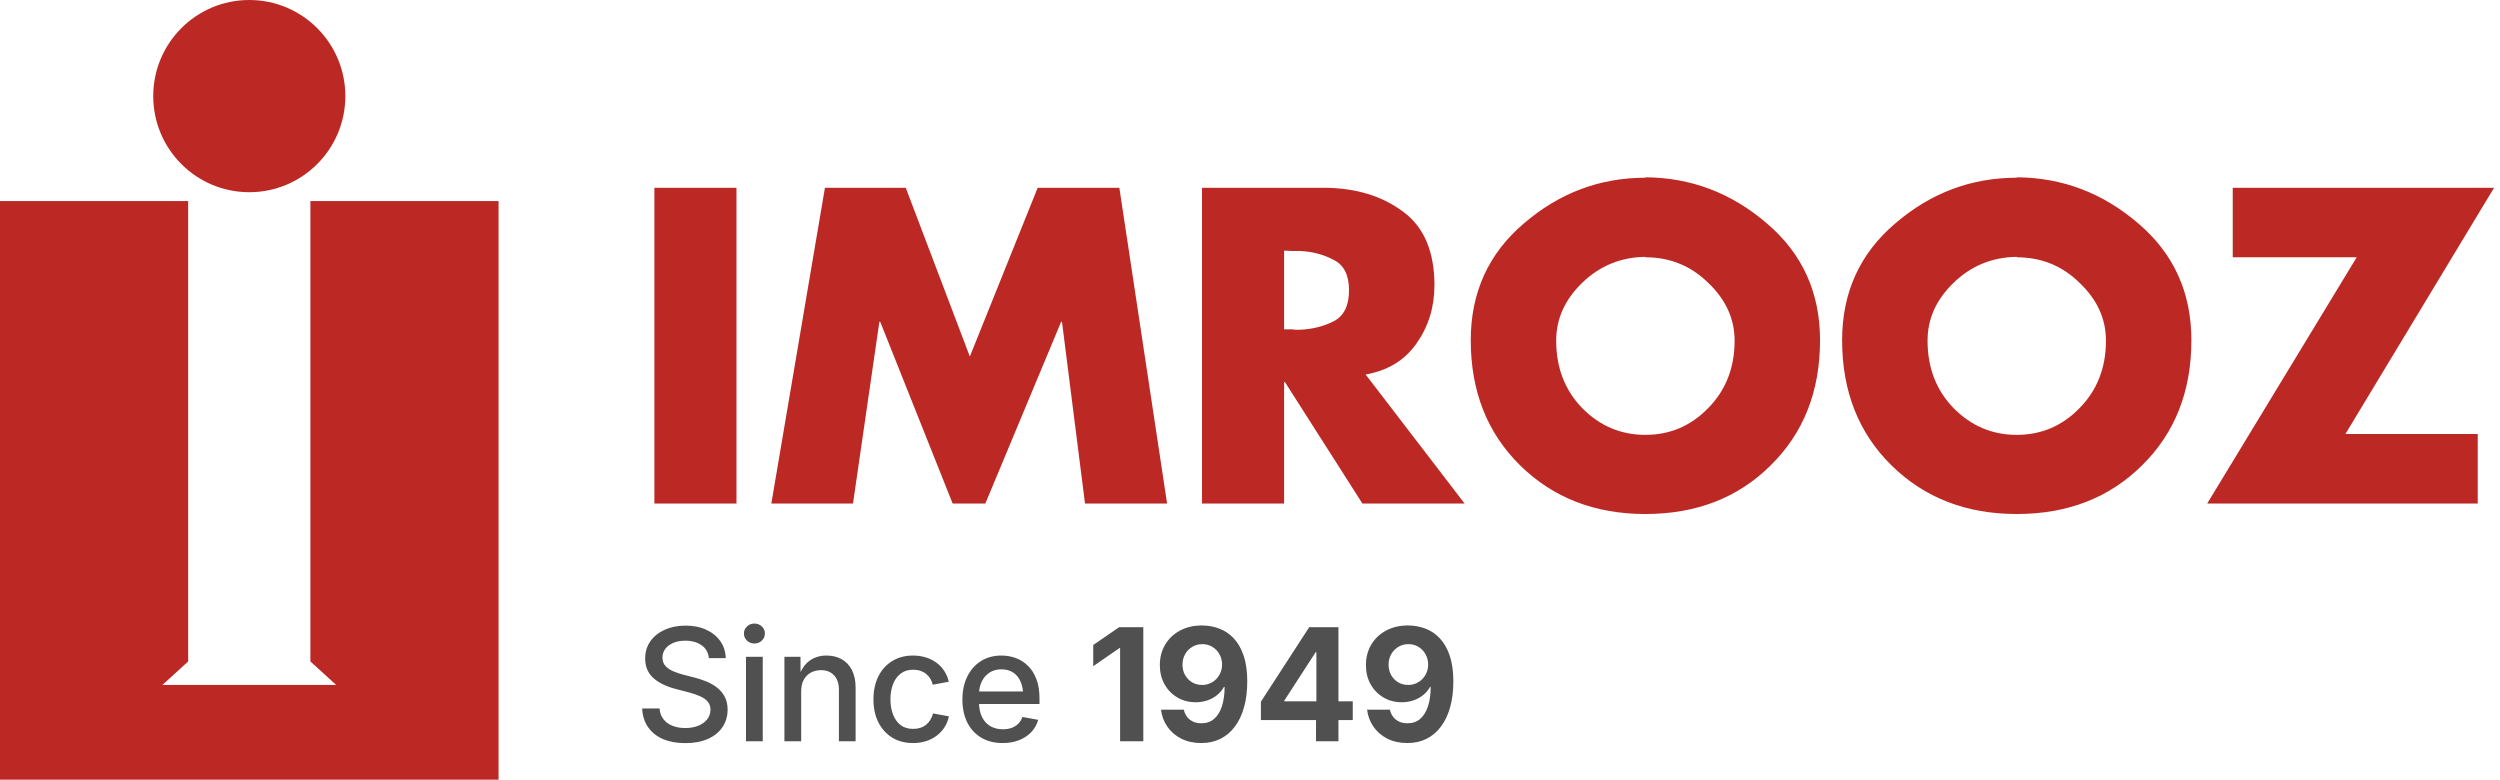
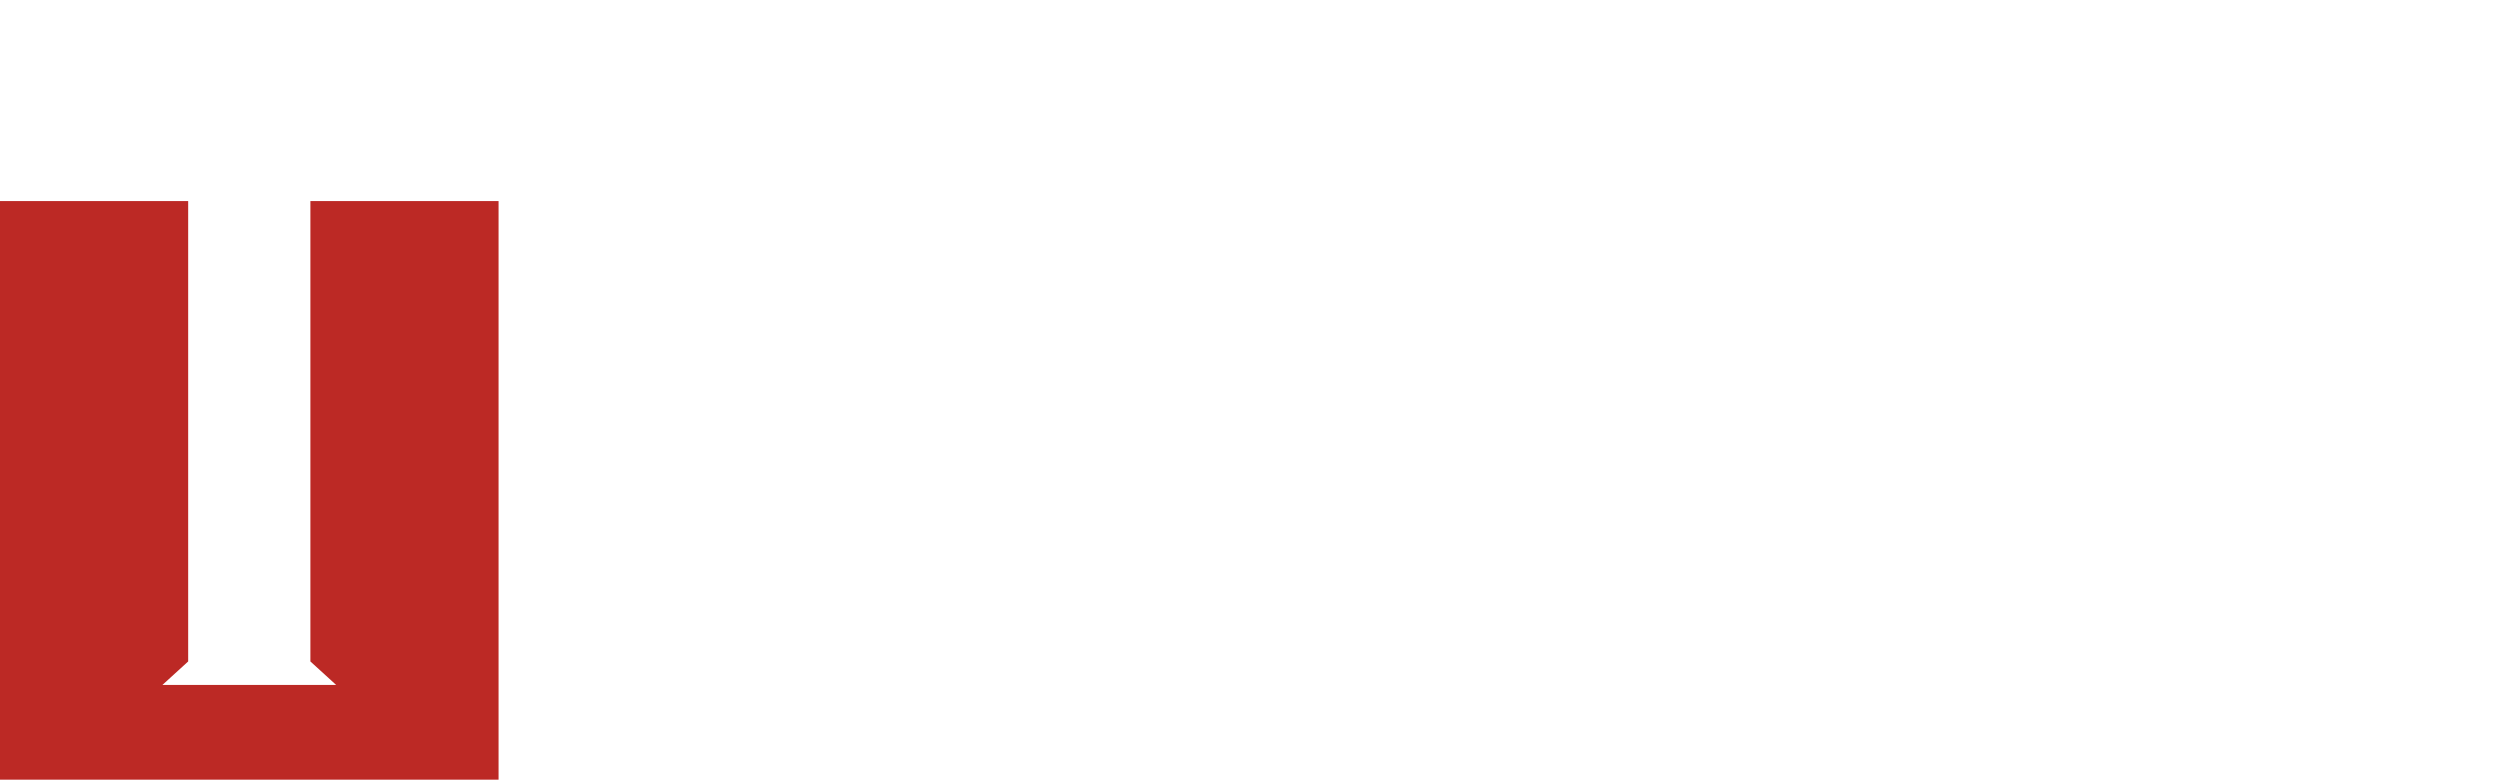
<svg xmlns="http://www.w3.org/2000/svg" width="1693" height="528" viewBox="0 0 1693 528" fill="none">
  <path fill-rule="evenodd" clip-rule="evenodd" d="M227.62 463.818L210.2 447.94V136.163H337.63V528H0V136.163H127.43V447.94L110.01 463.818H227.62Z" fill="#BC2925" />
-   <path d="M168.816 130.167C204.741 130.167 233.863 101.028 233.863 65.084C233.863 29.139 204.741 0 168.816 0C132.892 0 103.769 29.139 103.769 65.084C103.769 101.028 132.892 130.167 168.816 130.167Z" fill="#BC2925" />
-   <path d="M498.739 127.157V341H443.151V127.157H498.739ZM522.341 341L558.643 127.157H613.38L656.773 241.452L702.718 127.157H758.022L790.354 341H734.766L719.167 217.913H718.6L667.266 341H645.145L596.08 217.913H595.513L577.645 341H522.341ZM924.615 253.364L991.831 341H922.629L870.161 258.753H869.594V341H814.006V127.157H897.104C918.281 127.346 935.959 132.735 950.14 143.323C964.32 153.722 971.411 170.36 971.411 193.238C971.411 207.986 967.346 221.127 959.215 232.66C951.274 244.005 939.741 251.001 924.615 253.648V253.364ZM869.594 169.699V223.018H874.983C875.928 223.207 876.873 223.301 877.819 223.301C878.764 223.301 879.615 223.301 880.371 223.301C888.691 222.923 896.254 221.032 903.06 217.629C910.056 214.037 913.554 207.041 913.554 196.642C913.554 186.243 910.056 179.341 903.06 175.938C896.254 172.346 888.691 170.36 880.371 169.982C879.615 169.982 878.764 169.982 877.819 169.982C876.873 169.982 875.928 169.982 874.983 169.982L869.594 169.699ZM1114.26 120.067C1145.08 120.256 1172.5 130.655 1196.51 151.264C1220.52 171.684 1232.53 198.06 1232.53 230.392C1232.53 264.992 1221.37 293.259 1199.06 315.191C1176.94 337.124 1148.67 348.09 1114.26 348.09C1080.04 348.09 1051.77 337.124 1029.46 315.191C1007.15 293.259 995.996 264.992 995.996 230.392C995.996 198.06 1008 171.684 1032.01 151.264C1056.03 130.655 1083.44 120.35 1114.26 120.35V120.067ZM1114.26 173.953C1097.62 174.142 1083.35 180.003 1071.44 191.537C1059.71 202.881 1053.85 215.927 1053.85 230.675C1053.85 249.015 1059.71 264.236 1071.44 276.337C1083.35 288.437 1097.62 294.488 1114.26 294.488C1130.9 294.488 1145.08 288.437 1156.8 276.337C1168.72 264.236 1174.67 249.015 1174.67 230.675C1174.67 215.927 1168.72 202.881 1156.8 191.537C1145.08 180.003 1130.9 174.236 1114.26 174.236V173.953ZM1365.75 120.067C1396.56 120.256 1423.98 130.655 1447.99 151.264C1472.01 171.684 1484.01 198.06 1484.01 230.392C1484.01 264.992 1472.86 293.259 1450.55 315.191C1428.42 337.124 1400.16 348.09 1365.75 348.09C1331.52 348.09 1303.26 337.124 1280.95 315.191C1258.64 293.259 1247.48 264.992 1247.48 230.392C1247.48 198.06 1259.49 171.684 1283.5 151.264C1307.51 130.655 1334.93 120.35 1365.75 120.35V120.067ZM1365.75 173.953C1349.11 174.142 1334.83 180.003 1322.92 191.537C1311.2 202.881 1305.34 215.927 1305.34 230.675C1305.34 249.015 1311.2 264.236 1322.92 276.337C1334.83 288.437 1349.11 294.488 1365.75 294.488C1382.38 294.488 1396.56 288.437 1408.29 276.337C1420.2 264.236 1426.15 249.015 1426.15 230.675C1426.15 215.927 1420.2 202.881 1408.29 191.537C1396.56 180.003 1382.38 174.236 1365.75 174.236V173.953ZM1588.3 293.921H1677.92V341H1494.71L1595.96 174.236H1512.01V127.157H1688.98L1588.3 293.921Z" fill="#BC2925" />
-   <path d="M464.07 503.244C458.229 503.244 453.149 502.311 448.829 500.445C444.543 498.544 441.19 495.831 438.771 492.305C436.386 488.78 435.09 484.598 434.883 479.759H446.651C446.859 482.663 447.74 485.099 449.295 487.069C450.85 489.039 452.907 490.525 455.464 491.528C458.022 492.53 460.873 493.031 464.019 493.031C467.336 493.031 470.274 492.513 472.832 491.476C475.424 490.439 477.446 488.987 478.897 487.121C480.384 485.255 481.127 483.077 481.127 480.589C481.127 478.377 480.504 476.563 479.26 475.145C478.051 473.694 476.34 472.484 474.128 471.516C471.95 470.514 469.393 469.633 466.455 468.873L457.486 466.54C450.85 464.777 445.753 462.237 442.193 458.919C438.667 455.601 436.905 451.281 436.905 445.958C436.905 441.5 438.08 437.594 440.43 434.242C442.815 430.889 446.064 428.297 450.177 426.465C454.324 424.599 459.024 423.666 464.278 423.666C469.635 423.666 474.335 424.616 478.379 426.517C482.423 428.383 485.585 430.976 487.866 434.293C490.147 437.577 491.357 441.379 491.495 445.699H480.038C479.692 441.966 478.068 439.063 475.165 436.989C472.261 434.916 468.563 433.879 464.07 433.879C460.96 433.879 458.247 434.38 455.931 435.382C453.615 436.35 451.818 437.698 450.539 439.426C449.261 441.154 448.621 443.124 448.621 445.336C448.621 447.652 449.312 449.552 450.695 451.039C452.077 452.525 453.84 453.717 455.983 454.616C458.16 455.514 460.407 456.275 462.722 456.897L470.395 458.867C473.16 459.558 475.873 460.457 478.534 461.563C481.196 462.669 483.598 464.068 485.741 465.762C487.883 467.455 489.577 469.512 490.821 471.931C492.1 474.351 492.739 477.219 492.739 480.537C492.739 484.961 491.599 488.884 489.318 492.305C487.071 495.727 483.805 498.406 479.519 500.341C475.234 502.276 470.084 503.244 464.07 503.244ZM505.182 502V444.766H516.535V502H505.182ZM510.884 435.797C508.914 435.797 507.238 435.14 505.856 433.827C504.473 432.479 503.782 430.872 503.782 429.005C503.782 427.105 504.473 425.515 505.856 424.236C507.238 422.923 508.914 422.266 510.884 422.266C512.854 422.266 514.531 422.923 515.913 424.236C517.296 425.515 517.987 427.105 517.987 429.005C517.987 430.872 517.296 432.479 515.913 433.827C514.531 435.14 512.854 435.797 510.884 435.797ZM542.56 468.302V502H531.207V444.766H542.094L542.145 458.815H540.694C542.387 453.7 544.841 449.95 548.056 447.565C551.27 445.146 555.158 443.936 559.72 443.936C563.626 443.936 567.047 444.766 569.985 446.425C572.957 448.084 575.273 450.537 576.932 453.786C578.591 457.001 579.42 460.992 579.42 465.762V502H568.119V467.162C568.119 462.945 567.03 459.679 564.853 457.363C562.71 455.013 559.755 453.838 555.987 453.838C553.43 453.838 551.132 454.391 549.092 455.497C547.053 456.603 545.446 458.227 544.271 460.37C543.13 462.513 542.56 465.157 542.56 468.302ZM618.302 503.192C612.945 503.192 608.245 501.965 604.201 499.512C600.192 497.023 597.064 493.567 594.818 489.143C592.606 484.685 591.5 479.518 591.5 473.642C591.5 467.697 592.606 462.496 594.818 458.037C597.064 453.579 600.192 450.123 604.201 447.669C608.245 445.18 612.945 443.936 618.302 443.936C621.378 443.936 624.247 444.351 626.908 445.18C629.569 445.975 631.954 447.15 634.063 448.706C636.205 450.226 637.985 452.093 639.402 454.305C640.854 456.482 641.891 458.936 642.513 461.666L631.678 463.688C631.332 462.168 630.762 460.785 629.967 459.541C629.207 458.297 628.256 457.225 627.116 456.327C626.01 455.428 624.714 454.737 623.227 454.253C621.776 453.769 620.169 453.527 618.406 453.527C614.984 453.527 612.133 454.426 609.852 456.223C607.571 457.986 605.86 460.388 604.72 463.429C603.579 466.436 603.009 469.84 603.009 473.642C603.009 477.375 603.579 480.744 604.72 483.751C605.86 486.758 607.554 489.16 609.8 490.958C612.081 492.72 614.95 493.601 618.406 493.601C620.203 493.601 621.845 493.36 623.331 492.876C624.817 492.357 626.113 491.649 627.219 490.75C628.36 489.817 629.31 488.711 630.071 487.432C630.866 486.119 631.453 484.685 631.833 483.129L642.617 485.099C642.029 487.899 641.009 490.405 639.558 492.616C638.106 494.828 636.309 496.729 634.166 498.319C632.058 499.909 629.656 501.119 626.96 501.948C624.299 502.778 621.413 503.192 618.302 503.192ZM679.062 503.192C673.394 503.192 668.521 501.965 664.442 499.512C660.364 497.058 657.219 493.619 655.007 489.195C652.83 484.771 651.741 479.604 651.741 473.694C651.741 467.853 652.83 462.703 655.007 458.245C657.184 453.752 660.26 450.244 664.235 447.721C668.21 445.198 672.841 443.936 678.129 443.936C681.585 443.936 684.851 444.506 687.927 445.647C691.038 446.788 693.785 448.55 696.17 450.935C698.589 453.285 700.49 456.292 701.873 459.956C703.255 463.585 703.946 467.905 703.946 472.916V476.753H657.755V468.25H698.088L692.904 470.998C692.904 467.507 692.334 464.431 691.193 461.77C690.087 459.074 688.428 456.983 686.216 455.497C684.039 454.011 681.36 453.268 678.181 453.268C675.001 453.268 672.271 454.028 669.99 455.549C667.743 457.07 666.015 459.092 664.805 461.615C663.596 464.138 662.991 466.954 662.991 470.065V475.612C662.991 479.448 663.647 482.732 664.961 485.462C666.309 488.193 668.192 490.284 670.612 491.735C673.066 493.152 675.917 493.861 679.166 493.861C681.343 493.861 683.313 493.55 685.076 492.928C686.838 492.271 688.342 491.32 689.586 490.076C690.83 488.832 691.763 487.311 692.386 485.514L703.065 487.484C702.201 490.595 700.663 493.342 698.451 495.727C696.239 498.077 693.474 499.909 690.156 501.222C686.873 502.536 683.175 503.192 679.062 503.192ZM774.245 424.754V502H758.537V438.856H758.122L740.34 451.142V436.782L757.863 424.754H774.245ZM813.49 503.192C808.409 503.192 803.899 502.207 799.959 500.237C796.054 498.233 792.909 495.52 790.524 492.098C788.174 488.676 786.739 484.84 786.221 480.589H801.67C802.292 483.423 803.64 485.67 805.714 487.329C807.787 488.987 810.397 489.817 813.542 489.817C816.998 489.817 819.884 488.815 822.2 486.81C824.55 484.771 826.312 481.92 827.488 478.256C828.697 474.558 829.302 470.186 829.302 465.14H828.887C827.678 467.317 826.105 469.184 824.17 470.739C822.269 472.294 820.074 473.487 817.586 474.316C815.132 475.145 812.505 475.56 809.706 475.56C805.074 475.56 800.927 474.472 797.263 472.294C793.6 470.117 790.714 467.144 788.606 463.377C786.497 459.575 785.443 455.255 785.443 450.417C785.443 445.198 786.653 440.566 789.072 436.523C791.491 432.444 794.861 429.265 799.181 426.984C803.502 424.668 808.496 423.527 814.164 423.562C818.277 423.597 822.165 424.322 825.829 425.739C829.492 427.122 832.724 429.317 835.523 432.323C838.357 435.33 840.587 439.236 842.211 444.04C843.835 448.844 844.648 454.65 844.648 461.459C844.648 467.957 843.922 473.78 842.47 478.93C841.053 484.045 838.979 488.417 836.249 492.046C833.553 495.675 830.287 498.44 826.451 500.341C822.614 502.242 818.294 503.192 813.49 503.192ZM814.06 463.844C815.996 463.844 817.776 463.481 819.4 462.755C821.059 462.029 822.493 461.044 823.703 459.8C824.913 458.521 825.863 457.052 826.554 455.393C827.246 453.734 827.591 451.937 827.591 450.002C827.591 447.479 827.004 445.18 825.829 443.107C824.688 440.998 823.098 439.322 821.059 438.078C819.055 436.834 816.773 436.212 814.216 436.212C811.693 436.212 809.412 436.834 807.373 438.078C805.333 439.288 803.726 440.947 802.551 443.055C801.376 445.129 800.789 447.479 800.789 450.105C800.789 452.698 801.359 455.031 802.499 457.104C803.675 459.178 805.247 460.82 807.217 462.029C809.222 463.239 811.503 463.844 814.06 463.844ZM853.876 487.64V475.197L886.588 424.754H897.112V441.707H890.943L869.739 474.42V474.938H916.087V487.64H853.876ZM891.202 502V483.855L891.461 478.256V424.754H906.392V502H891.202ZM953.051 503.192C947.97 503.192 943.46 502.207 939.52 500.237C935.614 498.233 932.469 495.52 930.084 492.098C927.734 488.676 926.3 484.84 925.781 480.589H941.23C941.853 483.423 943.2 485.67 945.274 487.329C947.348 488.987 949.957 489.817 953.102 489.817C956.559 489.817 959.445 488.815 961.76 486.81C964.11 484.771 965.873 481.92 967.048 478.256C968.258 474.558 968.863 470.186 968.863 465.14H968.448C967.238 467.317 965.666 469.184 963.73 470.739C961.829 472.294 959.635 473.487 957.146 474.316C954.692 475.145 952.066 475.56 949.266 475.56C944.635 475.56 940.487 474.472 936.824 472.294C933.16 470.117 930.274 467.144 928.166 463.377C926.058 459.575 925.004 455.255 925.004 450.417C925.004 445.198 926.213 440.566 928.633 436.523C931.052 432.444 934.422 429.265 938.742 426.984C943.062 424.668 948.056 423.527 953.725 423.562C957.837 423.597 961.726 424.322 965.389 425.739C969.053 427.122 972.284 429.317 975.084 432.323C977.918 435.33 980.147 439.236 981.771 444.04C983.396 448.844 984.208 454.65 984.208 461.459C984.208 467.957 983.482 473.78 982.031 478.93C980.614 484.045 978.54 488.417 975.81 492.046C973.114 495.675 969.848 498.44 966.011 500.341C962.175 502.242 957.855 503.192 953.051 503.192ZM953.621 463.844C955.556 463.844 957.336 463.481 958.961 462.755C960.62 462.029 962.054 461.044 963.264 459.8C964.473 458.521 965.424 457.052 966.115 455.393C966.806 453.734 967.152 451.937 967.152 450.002C967.152 447.479 966.564 445.18 965.389 443.107C964.249 440.998 962.659 439.322 960.62 438.078C958.615 436.834 956.334 436.212 953.776 436.212C951.253 436.212 948.972 436.834 946.933 438.078C944.894 439.288 943.287 440.947 942.112 443.055C940.937 445.129 940.349 447.479 940.349 450.105C940.349 452.698 940.919 455.031 942.06 457.104C943.235 459.178 944.808 460.82 946.778 462.029C948.782 463.239 951.063 463.844 953.621 463.844Z" fill="#505050" />
</svg>